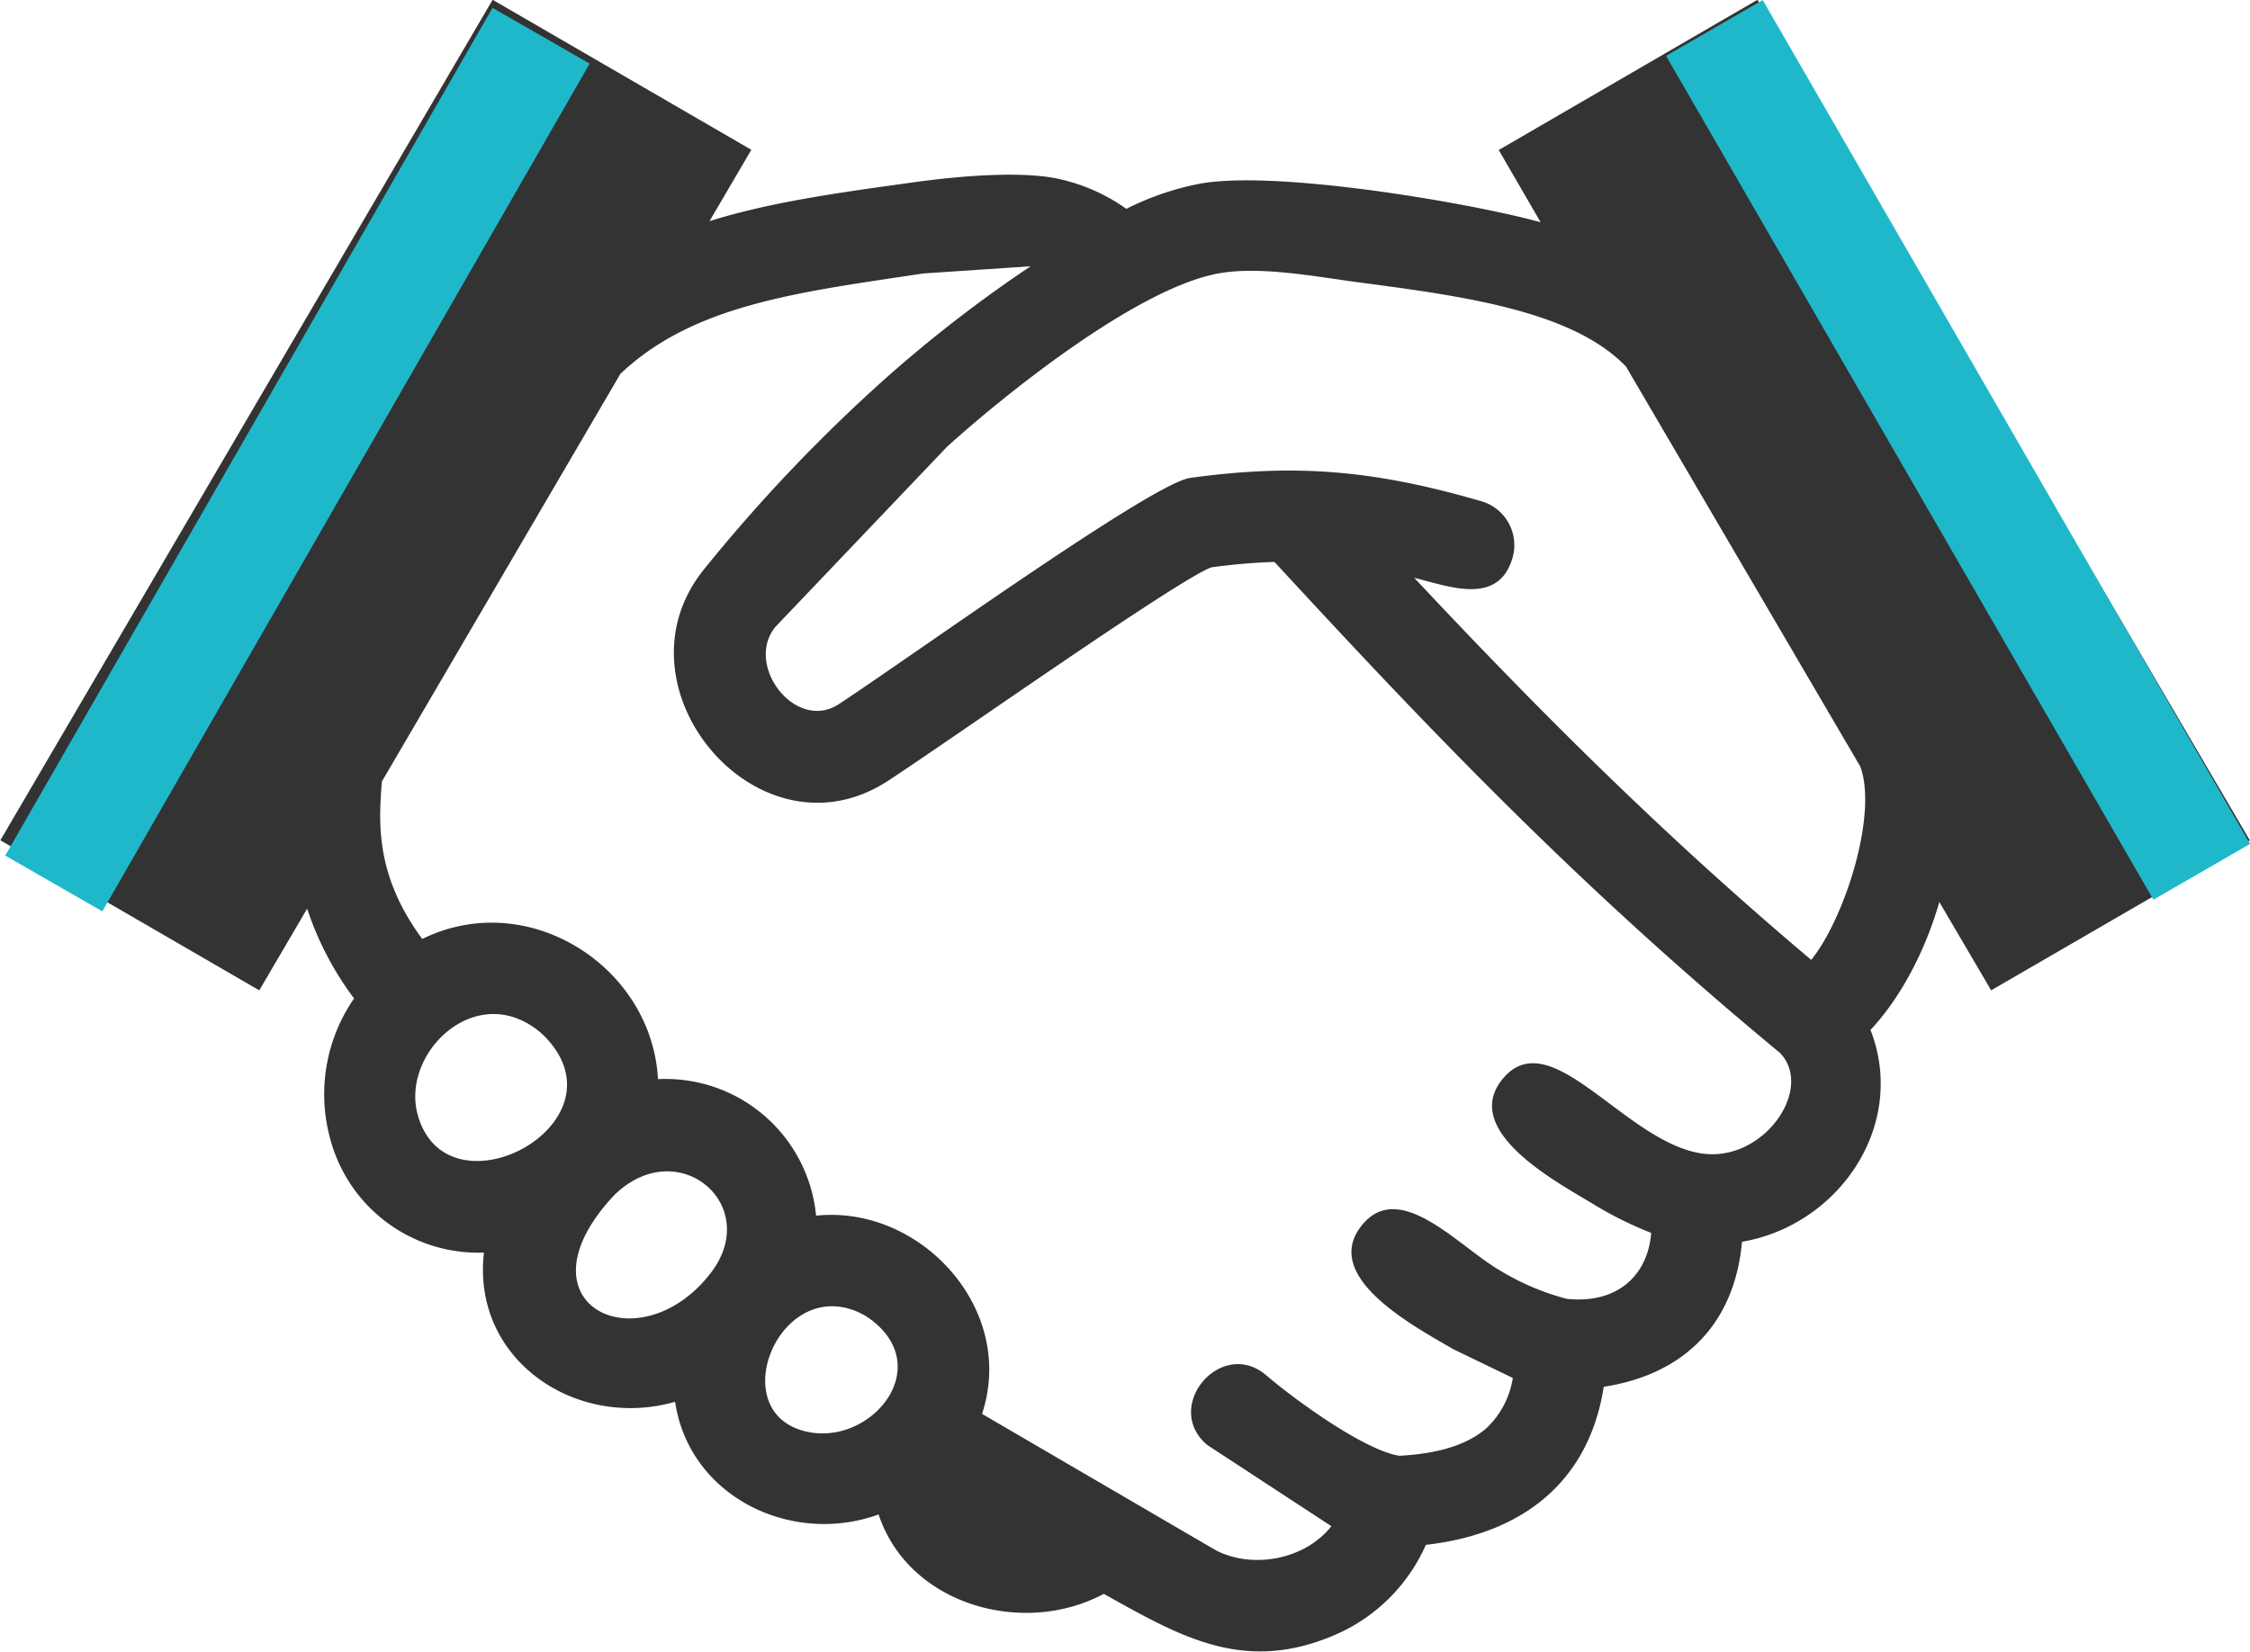
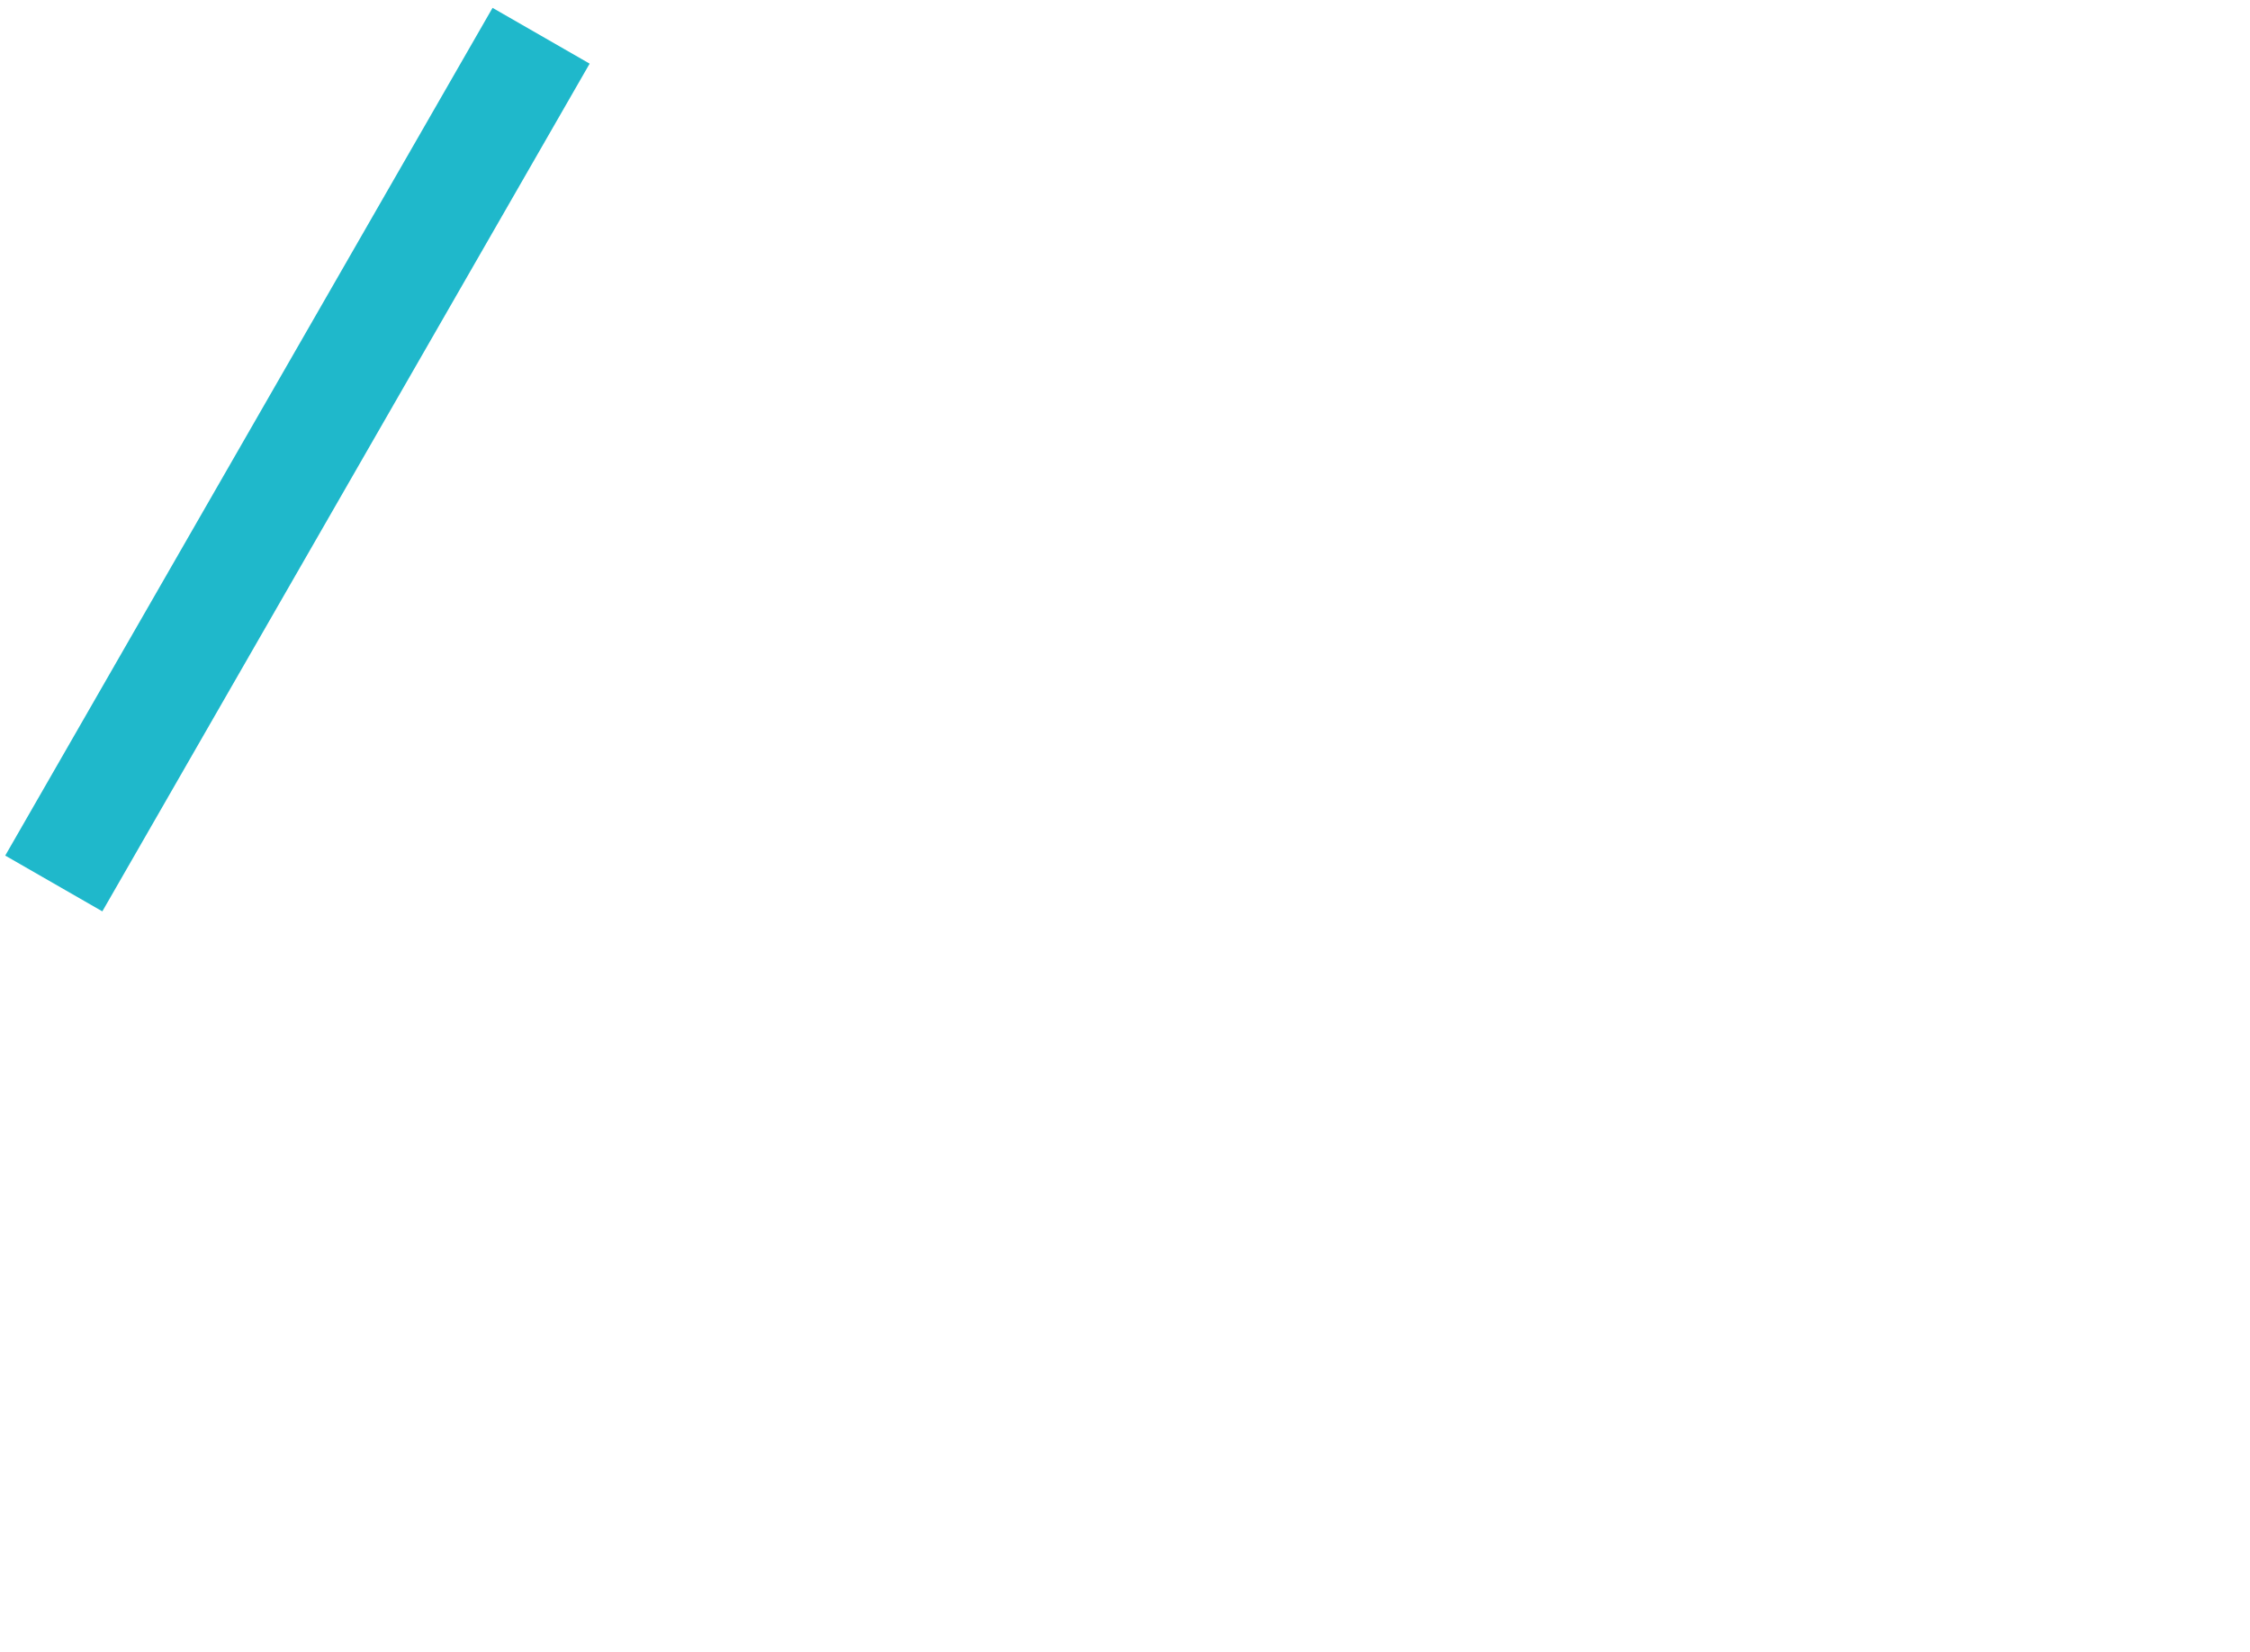
<svg xmlns="http://www.w3.org/2000/svg" id="Layer_1" data-name="Layer 1" viewBox="0 0 313.09 229.9">
  <defs>
    <style>.cls-1{fill:#333;fill-rule:evenodd;}.cls-2{fill:#1fb8cb;}</style>
  </defs>
-   <path class="cls-1" d="M149.49,397,218,280l36,20.88-5.82,9.93c8.47-2.65,17.82-3.94,28-5.35h0c7-1,15.55-1.64,20.58-.53v0a25.57,25.57,0,0,1,9.42,4.17,39.09,39.09,0,0,1,10.11-3.48c10.45-2,37.61,2.61,47.54,5.34L358,300.91,394,280l68.52,117-36,20.87-7.21-12.3c-1.88,6.57-5.26,13.21-9.58,17.81,5.13,13.14-4.25,27.13-17.88,29.49-1,11.13-7.74,18.4-19.24,20.18-2.09,13.4-11.5,20.5-24.75,22a24.37,24.37,0,0,1-13.12,12.73c-12.43,5.14-21.2-.06-31.7-5.91-11.16,6-27.15,1.58-31.33-11.05-12.21,4.42-26.37-2.53-28.32-15.68-13.78,3.94-28.32-5.84-26.6-20.77a21.31,21.31,0,0,1-21.47-16.14h0A23.41,23.41,0,0,1,198.72,419a43.56,43.56,0,0,1-6.53-12.5l-6.66,11.37-36-20.87Zm86.28-64.92L202.59,388.8c-.43,5.51-1,13,5.62,21.92,14.63-7.22,31.94,3.75,32.8,19.51a21.05,21.05,0,0,1,22,19c14.52-1.52,27.92,13,23.09,27.59l32.56,19c5.17,2.64,12.4,1.27,16.05-3.37L317.4,481.12c-6.22-5.34,2-15,8.25-9.67,3.79,3.25,13.57,10.43,18.52,11.2,5.41-.28,9.52-1.53,12.16-3.88a12.14,12.14,0,0,0,3.63-6.95l-8.28-4h0c-5.46-3.19-18.32-10-12.85-17.09,5.24-6.81,13.48,2.7,19.26,6.08h0a35,35,0,0,0,9.38,4c7,.73,11.26-3.22,11.75-9.18a51.86,51.86,0,0,1-8.3-4.15c-4.8-2.91-18.15-10-12.47-17.16,6.69-8.4,17.12,8.79,27.91,10.27,8.52,1.17,15.56-9,10.79-14-14.39-11.9-26.89-23.45-38.36-34.84-11.15-11.06-21.6-22.24-32-33.51A83.92,83.92,0,0,0,318,359c-4.56,1.63-36.91,24.46-45,29.72-18,11.73-38.89-13.11-25.55-29.49h0a225.46,225.46,0,0,1,25.31-26.61v0a187.53,187.53,0,0,1,20.1-15.53l-14.91,1h0c-17.43,2.62-32,4.32-42.2,14Zm140-.93,32.53,55.55c2.5,6.64-2.2,21.26-6.82,26.93-20.34-17.15-37.71-34.46-55.23-53.17,4.66,1.11,11.71,4,13.67-2.79a6.36,6.36,0,0,0-4.32-7.87c-14.95-4.35-25.86-5.27-40.55-3.25-5.32.73-39.65,25.46-48.9,31.5-6,3.89-13.15-5.43-8.81-10.76h0l23.9-25.09h0c7.88-7.12,26.14-21.87,37.58-24.08,5.86-1.13,13.74.43,20,1.25,14.16,1.88,29.58,3.92,37,11.8ZM221.53,421.83c-7.94-3.15-15.95,5.57-14,13.2h0c3.91,14.9,29.31,1.55,17.9-10.55a11,11,0,0,0-3.94-2.66Zm13.39,24.55c-14.15,15.06,3.24,23.73,13.3,11,7.53-9.49-4.37-19.74-13.3-11Zm32.37,15.72c-10.42-2.6-16.77,15.26-5.1,17.29,8.62,1.5,17.12-8.82,8.72-15.49a9.63,9.63,0,0,0-3.62-1.8Z" transform="translate(-149.45 -280.03)" />
  <rect class="cls-2" x="182.32" y="274.82" width="15.53" height="135.62" transform="matrix(0.87, 0.5, -0.5, 0.87, 47.33, -329.16)" />
-   <rect class="cls-2" x="414.16" y="274.82" width="15.53" height="135.62" transform="translate(809.18 148.38) rotate(150)" />
</svg>